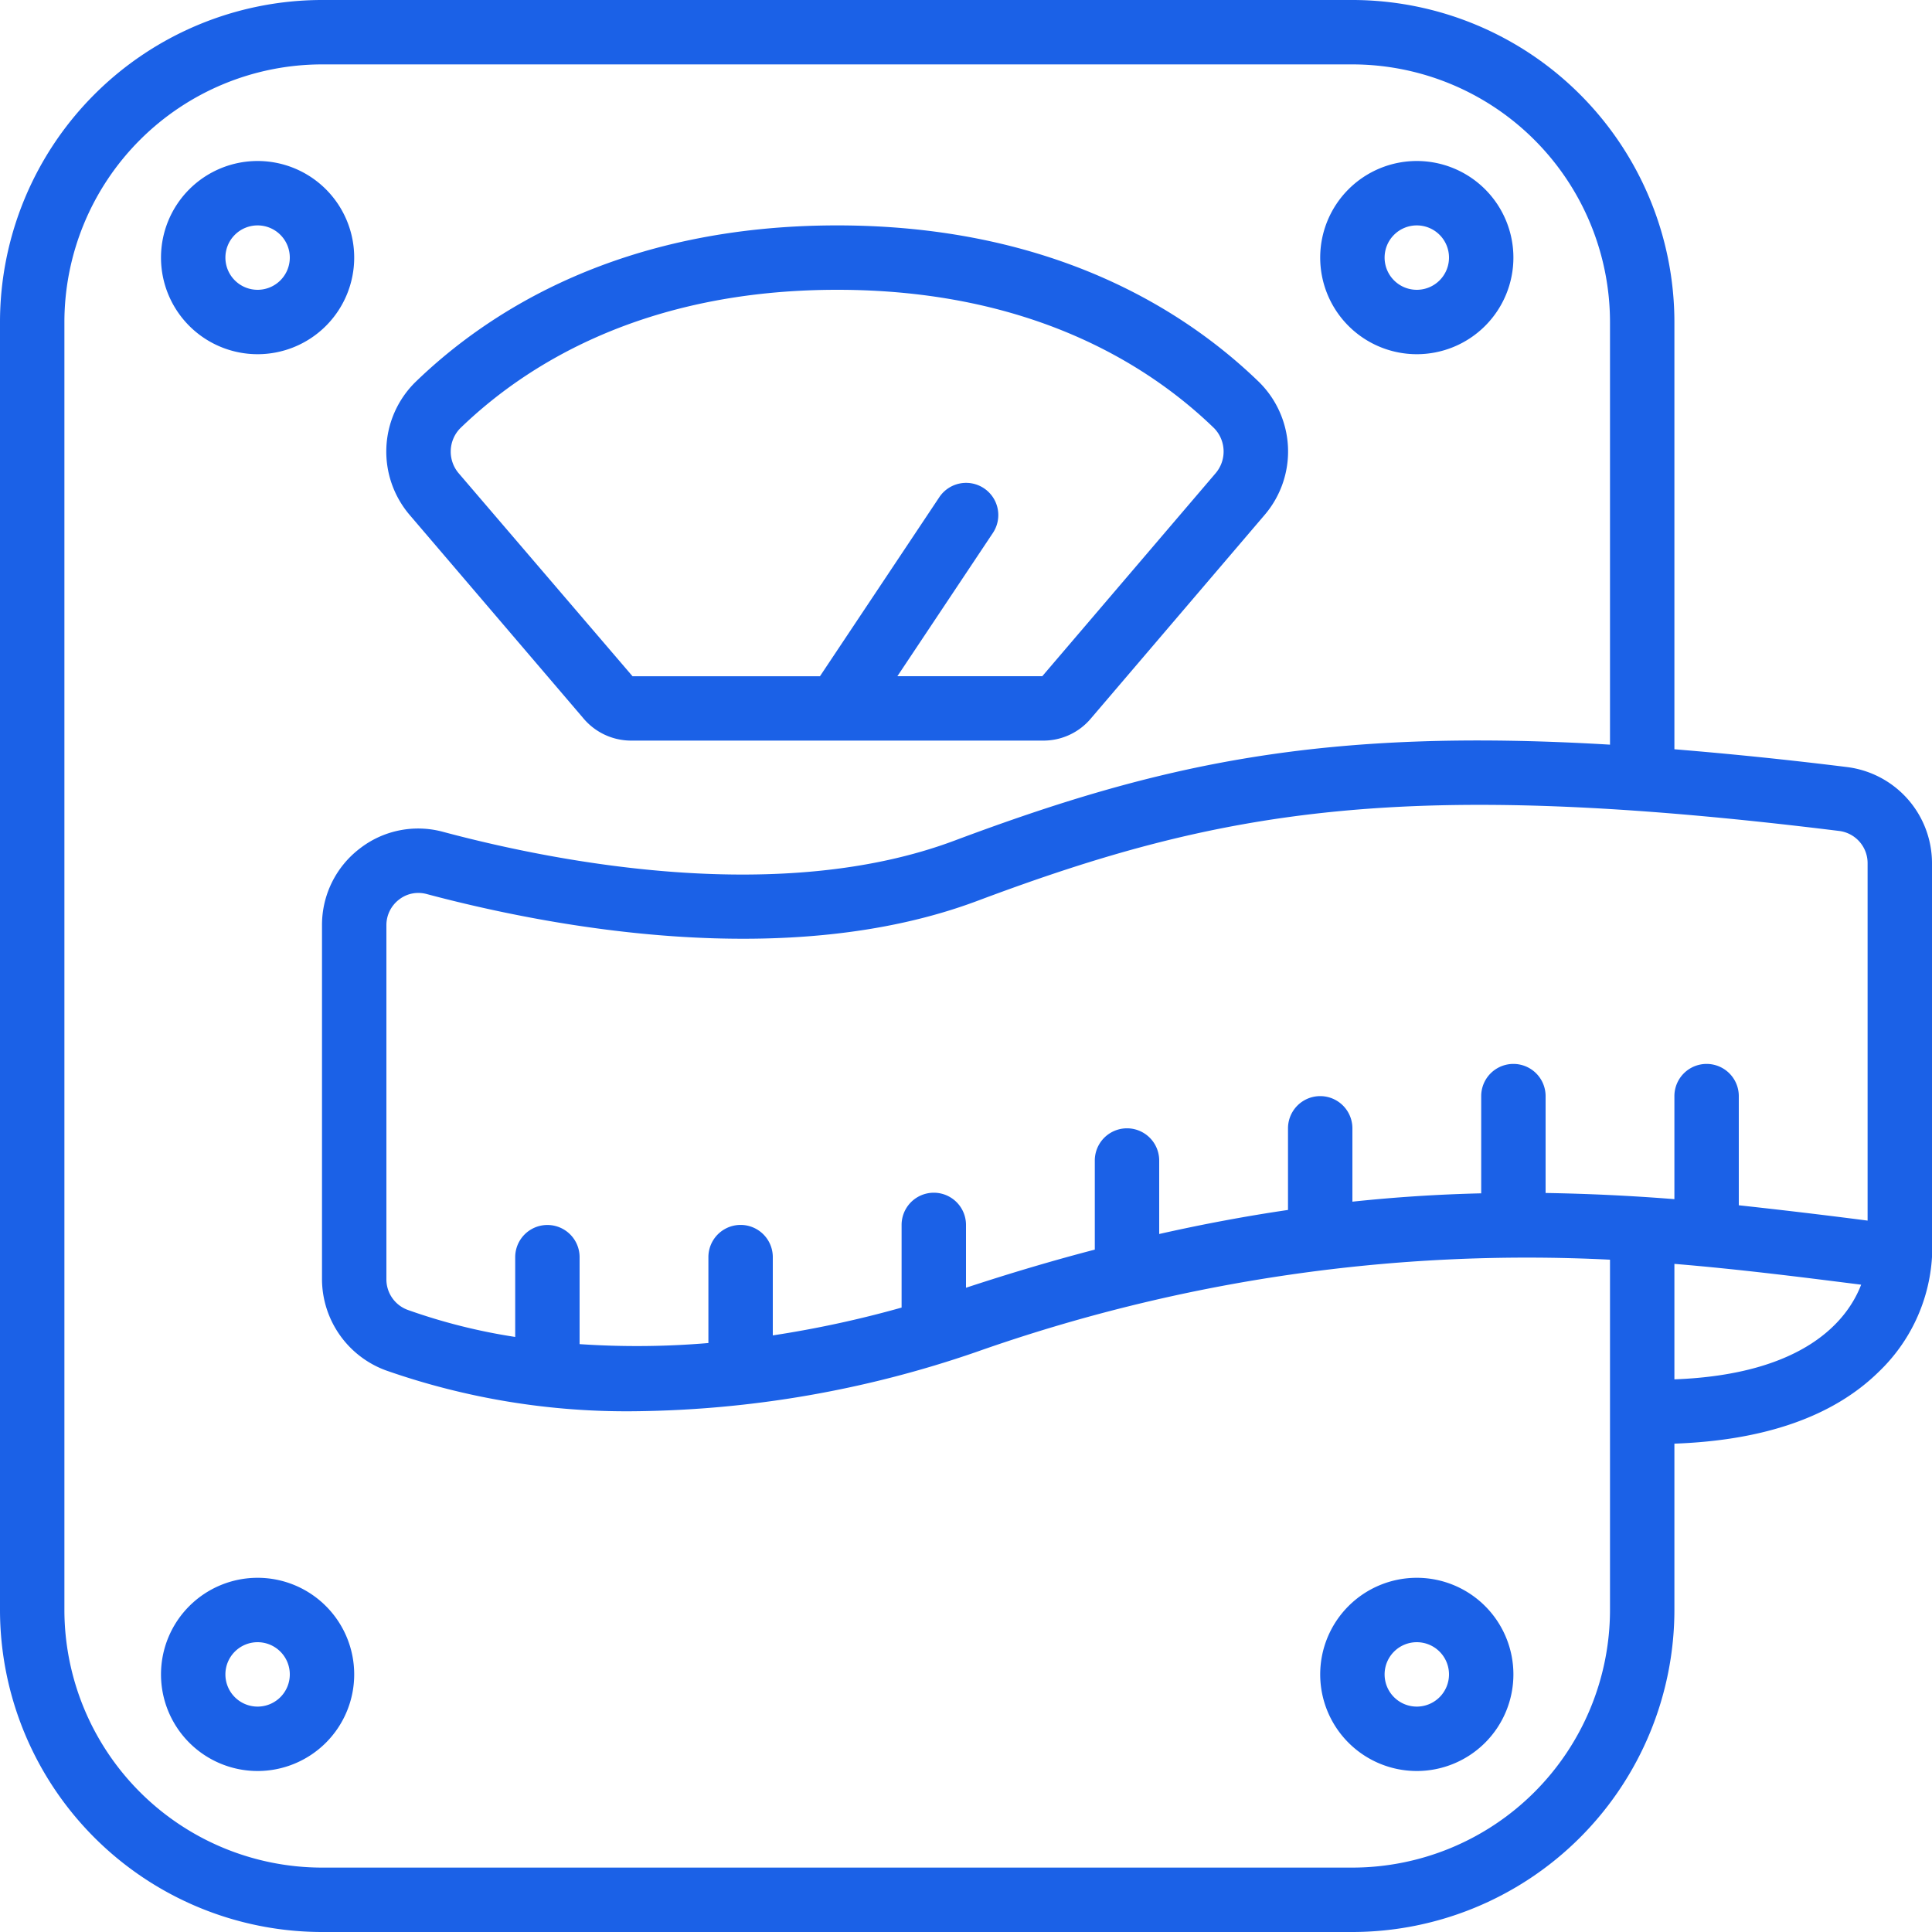
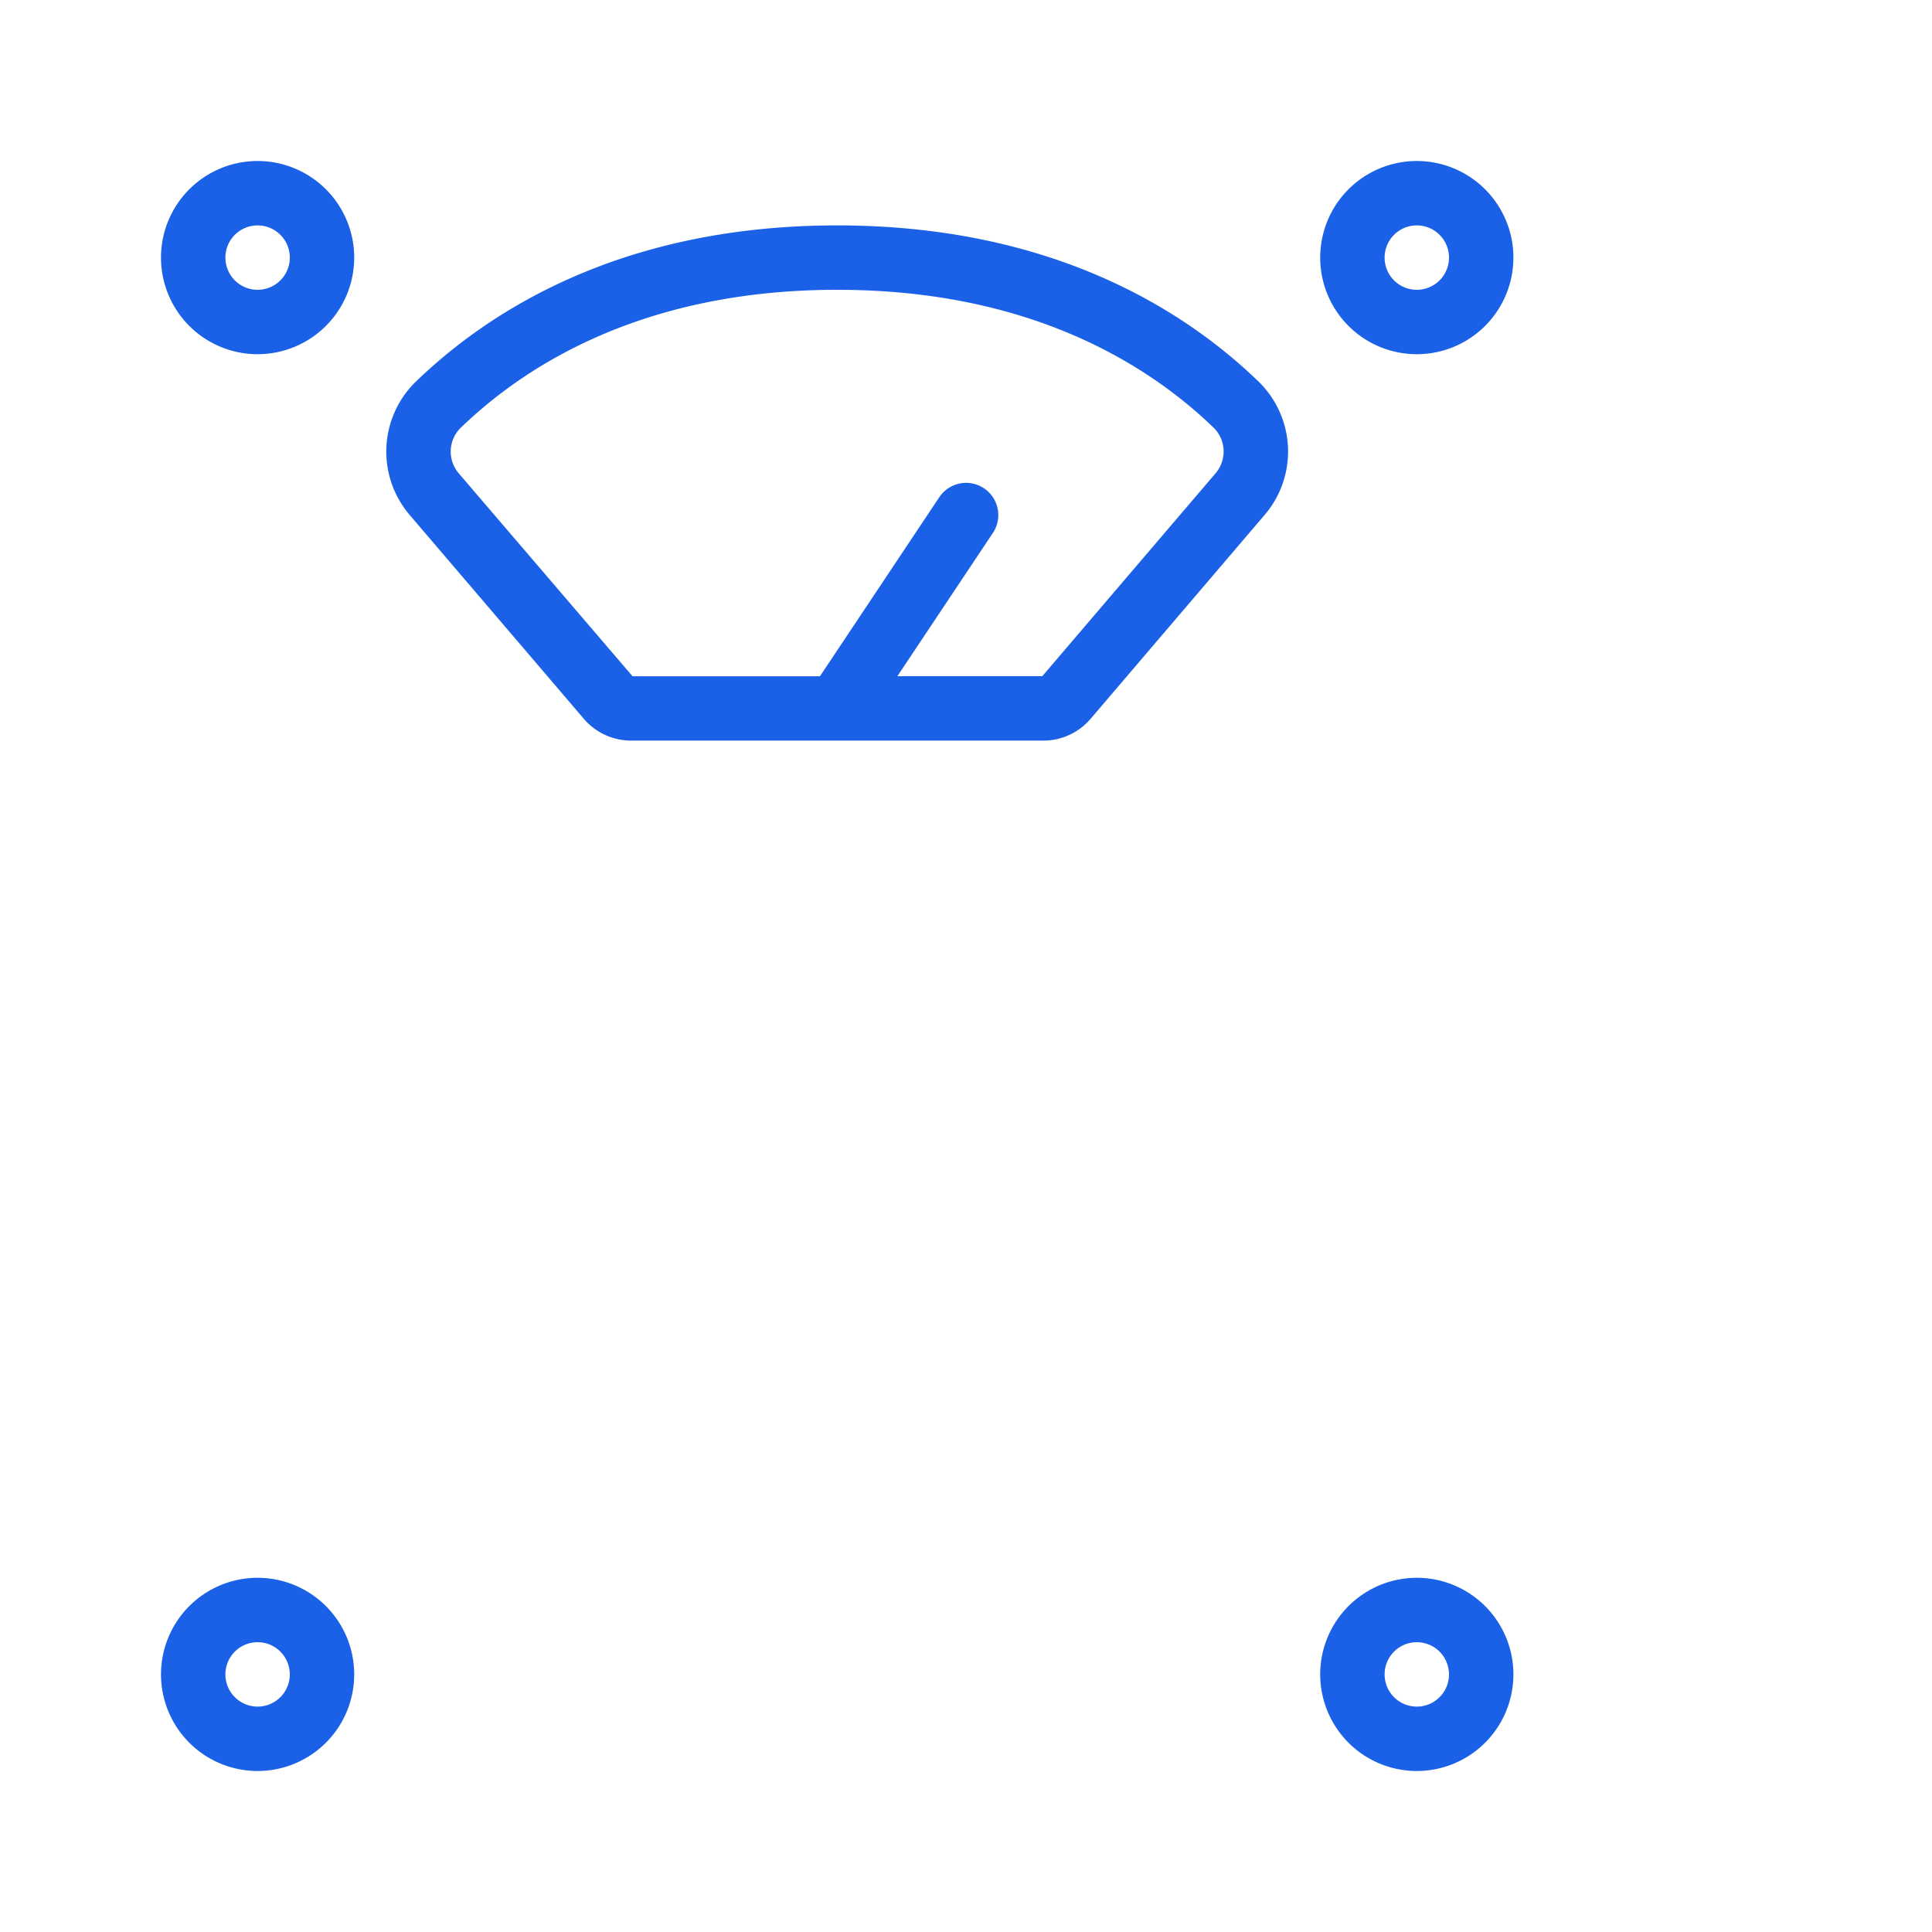
<svg xmlns="http://www.w3.org/2000/svg" version="1.1" width="512" height="512" x="0" y="0" viewBox="0 0 60 60" style="enable-background:new 0 0 512 512" xml:space="preserve" class="">
  <g>
-     <path d="M18.105 22.293a1.936 1.936 0 0 0 1.5.707H32.39a1.925 1.925 0 0 0 1.491-.69L39.267 16a3.03 3.03 0 0 0-.161-4.13C36.817 9.649 32.686 7 26 7s-10.817 2.649-13.112 4.878A3.03 3.03 0 0 0 12.729 16Zm-3.819-8.986C16.311 11.342 19.985 9 26 9s9.689 2.342 11.708 4.3a1.039 1.039 0 0 1 .041 1.4l-5.38 6.3h-4.5l2.966-4.449a1 1 0 1 0-1.664-1.11l-3.707 5.561h-5.82L14.247 14.7a1.038 1.038 0 0 1 .039-1.393ZM8 11a3 3 0 1 0-3-3 3 3 0 0 0 3 3Zm0-4a1 1 0 1 1-1 1 1 1 0 0 1 1-1ZM44 11a3 3 0 1 0-3-3 3 3 0 0 0 3 3Zm0-4a1 1 0 1 1-1 1 1 1 0 0 1 1-1ZM44 49a3 3 0 1 0 3 3 3 3 0 0 0-3-3Zm0 4a1 1 0 1 1 1-1 1 1 0 0 1-1 1ZM8 49a3 3 0 1 0 3 3 3 3 0 0 0-3-3Zm0 4a1 1 0 1 1 1-1 1 1 0 0 1-1 1Z" fill="#1b61e7" opacity="1" data-original="#000000" />
-     <path d="M57.355 23.821A129.23 129.23 0 0 0 52 23.269V10A10.011 10.011 0 0 0 42 0H10A10.011 10.011 0 0 0 0 10v40a10.011 10.011 0 0 0 10 10h32a10.011 10.011 0 0 0 10-10v-5.166c2.794-.1 4.932-.842 6.344-2.229A5.377 5.377 0 0 0 60 39.041V26.8a3.011 3.011 0 0 0-2.645-2.979ZM58 26.8v11.107a192.581 192.581 0 0 0-4-.476v-3.39a1 1 0 0 0-2 0v3.2a63.726 63.726 0 0 0-4-.192v-3.008a1 1 0 0 0-2 0v3.019a48.728 48.728 0 0 0-4 .259v-2.278a1 1 0 0 0-2 0v2.535c-1.28.188-2.611.434-4 .747v-2.282a1 1 0 0 0-2 0v2.767q-1.921.5-4 1.184v-1.951a1 1 0 0 0-2 0v2.567a33.159 33.159 0 0 1-4 .864v-2.431a1 1 0 0 0-2 0v2.668a26.3 26.3 0 0 1-4 .034v-2.7a1 1 0 0 0-2 0v2.477a18.087 18.087 0 0 1-3.324-.835 1.008 1.008 0 0 1-.676-.949v-11a1 1 0 0 1 .394-.8.967.967 0 0 1 .6-.205.985.985 0 0 1 .252.033c3.86 1.029 11.215 2.424 17.111.212 7.587-2.846 13.253-3.836 26.759-2.17A1.007 1.007 0 0 1 58 26.8ZM42 58H10a8.009 8.009 0 0 1-8-8V10a8.009 8.009 0 0 1 8-8h32a8.009 8.009 0 0 1 8 8v13.126c-8.951-.534-14 .6-20.352 2.978-5.373 2.015-12.261.7-15.891-.271a2.952 2.952 0 0 0-2.582.518A2.985 2.985 0 0 0 10 28.735v11a3.027 3.027 0 0 0 1.988 2.825 22.571 22.571 0 0 0 7.744 1.267 33.427 33.427 0 0 0 10.584-1.839A51.361 51.361 0 0 1 50 39.121V50a8.009 8.009 0 0 1-8 8Zm10-15.163v-3.586c1.991.164 3.9.406 5.8.646-.416 1.079-1.724 2.787-5.8 2.94Z" fill="#1b61e7" opacity="1" data-original="#000000" />
+     <path d="M18.105 22.293a1.936 1.936 0 0 0 1.5.707H32.39a1.925 1.925 0 0 0 1.491-.69L39.267 16a3.03 3.03 0 0 0-.161-4.13C36.817 9.649 32.686 7 26 7s-10.817 2.649-13.112 4.878A3.03 3.03 0 0 0 12.729 16Zm-3.819-8.986C16.311 11.342 19.985 9 26 9s9.689 2.342 11.708 4.3a1.039 1.039 0 0 1 .041 1.4l-5.38 6.3h-4.5l2.966-4.449a1 1 0 1 0-1.664-1.11l-3.707 5.561h-5.82L14.247 14.7a1.038 1.038 0 0 1 .039-1.393ZM8 11a3 3 0 1 0-3-3 3 3 0 0 0 3 3m0-4a1 1 0 1 1-1 1 1 1 0 0 1 1-1ZM44 11a3 3 0 1 0-3-3 3 3 0 0 0 3 3Zm0-4a1 1 0 1 1-1 1 1 1 0 0 1 1-1ZM44 49a3 3 0 1 0 3 3 3 3 0 0 0-3-3Zm0 4a1 1 0 1 1 1-1 1 1 0 0 1-1 1ZM8 49a3 3 0 1 0 3 3 3 3 0 0 0-3-3Zm0 4a1 1 0 1 1 1-1 1 1 0 0 1-1 1Z" fill="#1b61e7" opacity="1" data-original="#000000" />
  </g>
</svg>